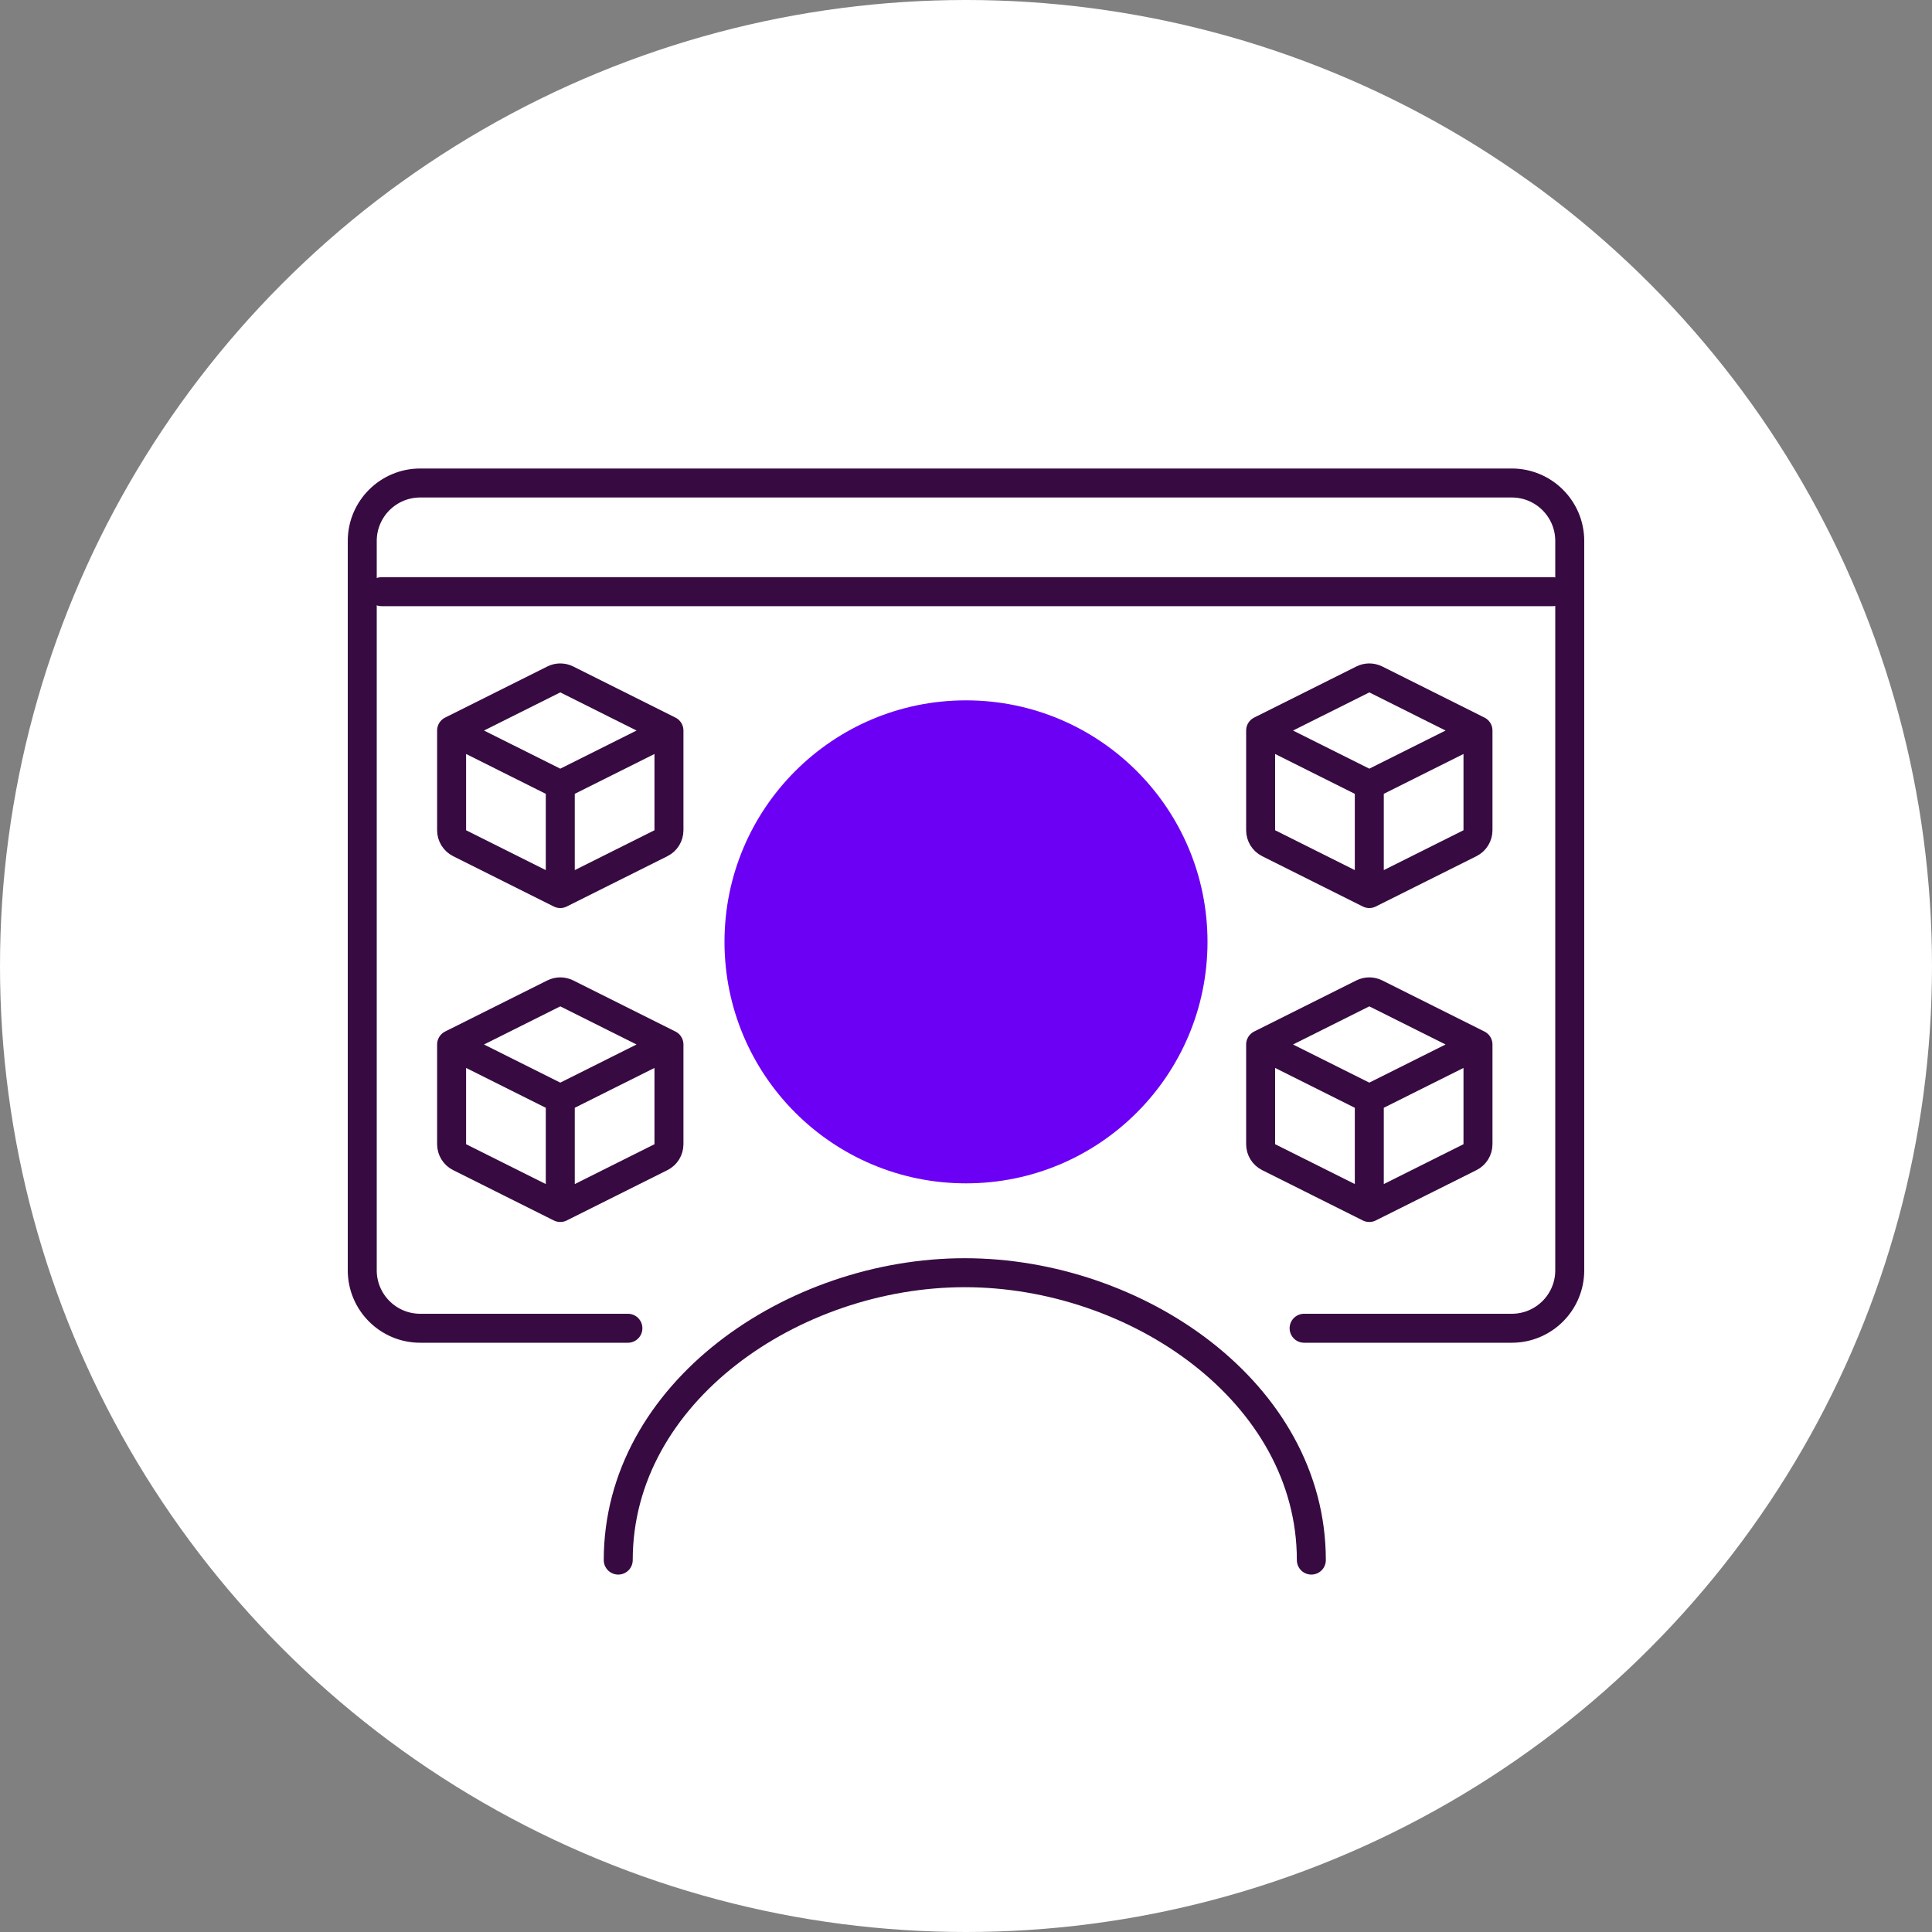
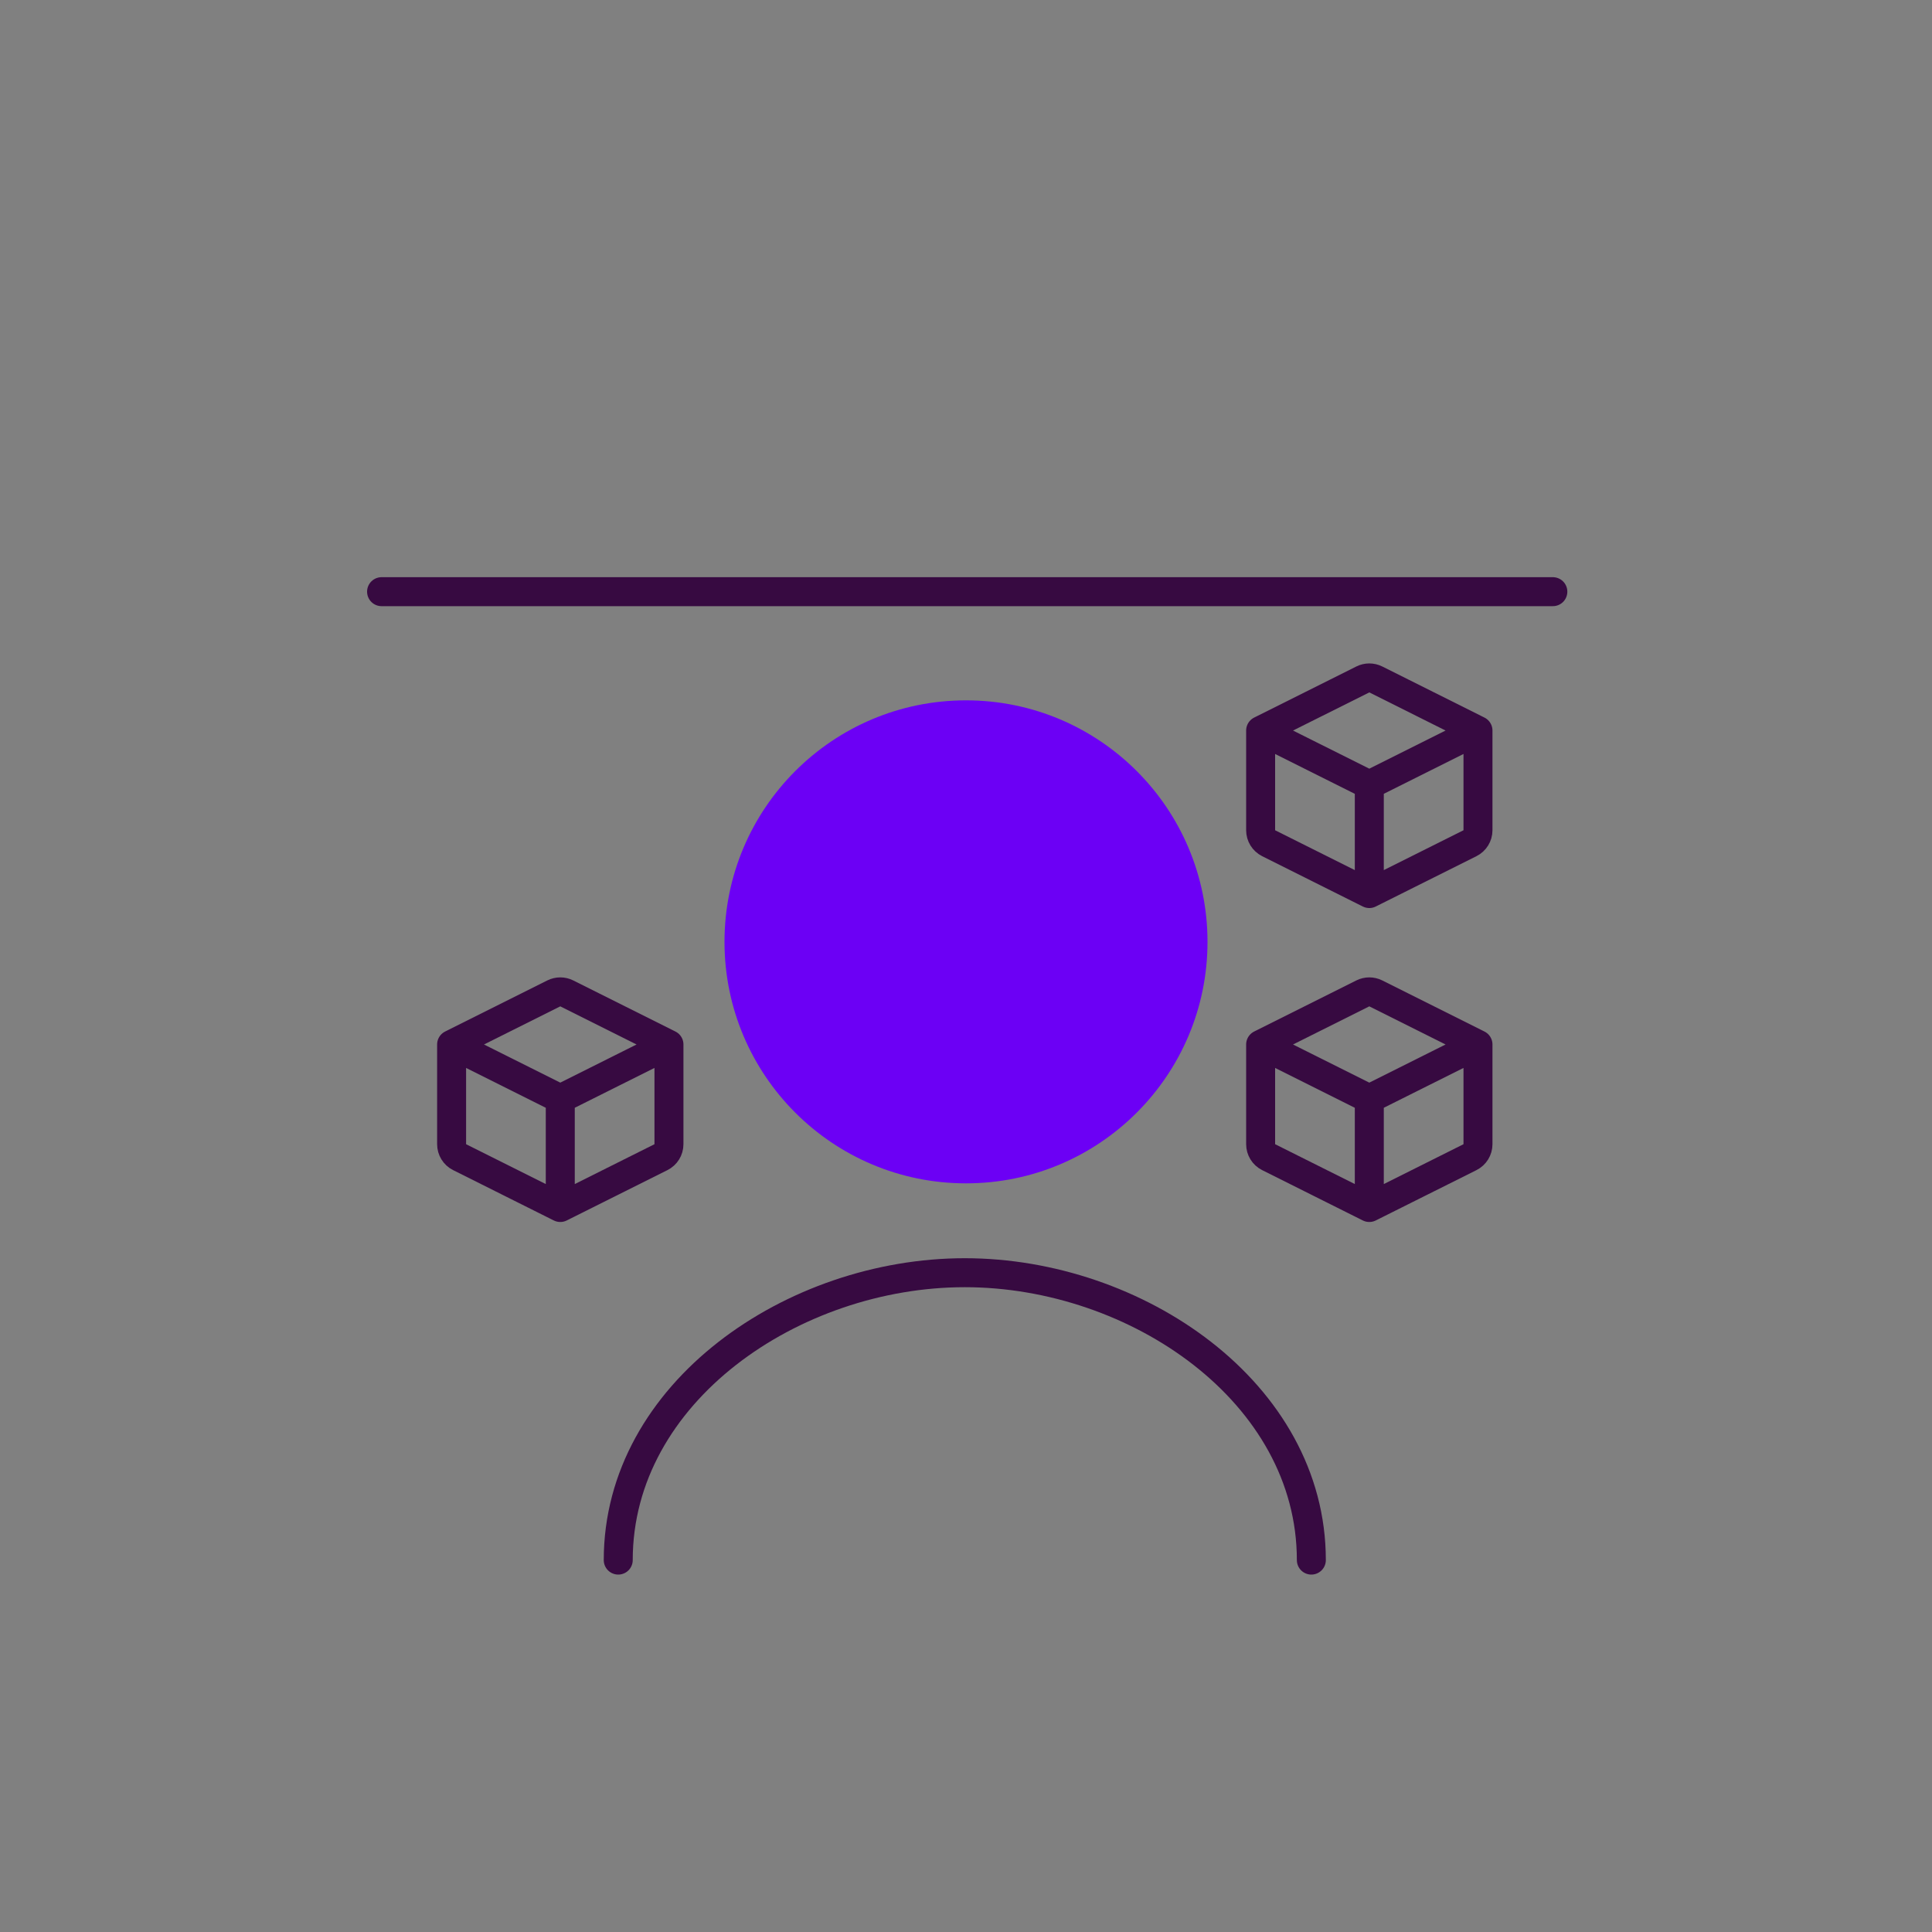
<svg xmlns="http://www.w3.org/2000/svg" width="80" height="80" viewBox="0 0 80 80" fill="none">
  <rect x="0" y="0" width="80" height="80" fill="#808080" stroke="none" />
-   <circle cx="40" cy="40" r="40" fill="white" />
  <circle cx="40" cy="39" r="10" fill="#6C00F5" />
  <path d="M54.3 64.6C54.3 57.658 47.06 52.7 39.95 52.7C32.84 52.7 25.6 57.658 25.6 64.6" stroke="#370A41" stroke-width="1.2" stroke-linecap="round" />
  <path d="M18.7 43.25V47.379C18.7 47.606 18.828 47.814 19.032 47.916L23.2 50M18.7 43.25L23.2 45.5M18.7 43.25L22.932 41.134C23.101 41.05 23.299 41.05 23.468 41.134L27.7 43.25M23.2 50L27.368 47.916C27.572 47.814 27.7 47.606 27.7 47.379V43.25M23.2 50V45.5M27.7 43.25L23.2 45.5" stroke="#370A41" stroke-width="1.2" stroke-linecap="round" stroke-linejoin="round" />
-   <path d="M18.7 30.25V34.379C18.7 34.606 18.828 34.814 19.032 34.916L23.2 37M18.7 30.25L23.2 32.5M18.7 30.25L22.932 28.134C23.101 28.05 23.299 28.05 23.468 28.134L27.7 30.25M23.2 37L27.368 34.916C27.572 34.814 27.7 34.606 27.7 34.379V30.25M23.2 37V32.5M27.7 30.25L23.2 32.5" stroke="#370A41" stroke-width="1.2" stroke-linecap="round" stroke-linejoin="round" />
  <path d="M52.2 43.25V47.379C52.2 47.606 52.328 47.814 52.532 47.916L56.7 50M52.2 43.25L56.7 45.5M52.2 43.25L56.432 41.134C56.6 41.05 56.799 41.05 56.968 41.134L61.2 43.25M56.7 50L60.868 47.916C61.072 47.814 61.2 47.606 61.2 47.379V43.25M56.7 50V45.5M61.2 43.25L56.7 45.5" stroke="#370A41" stroke-width="1.2" stroke-linecap="round" stroke-linejoin="round" />
  <path d="M52.2 30.25V34.379C52.2 34.606 52.328 34.814 52.532 34.916L56.7 37M52.2 30.25L56.7 32.5M52.2 30.25L56.432 28.134C56.6 28.05 56.799 28.05 56.968 28.134L61.2 30.25M56.7 37L60.868 34.916C61.072 34.814 61.2 34.606 61.2 34.379V30.25M56.7 37V32.5M61.2 30.25L56.7 32.5" stroke="#370A41" stroke-width="1.2" stroke-linecap="round" stroke-linejoin="round" />
-   <path d="M26 55H17.4C16.075 55 15 53.925 15 52.6V22.4C15 21.075 16.075 20 17.4 20H62.6C63.925 20 65 21.075 65 22.4V52.6C65 53.925 63.925 55 62.6 55H54" stroke="#370A41" stroke-width="1.2" stroke-linecap="round" stroke-linejoin="round" />
  <path d="M15.8 24.5H64.3" stroke="#370A41" stroke-width="1.2" stroke-linecap="round" stroke-linejoin="round" />
</svg>